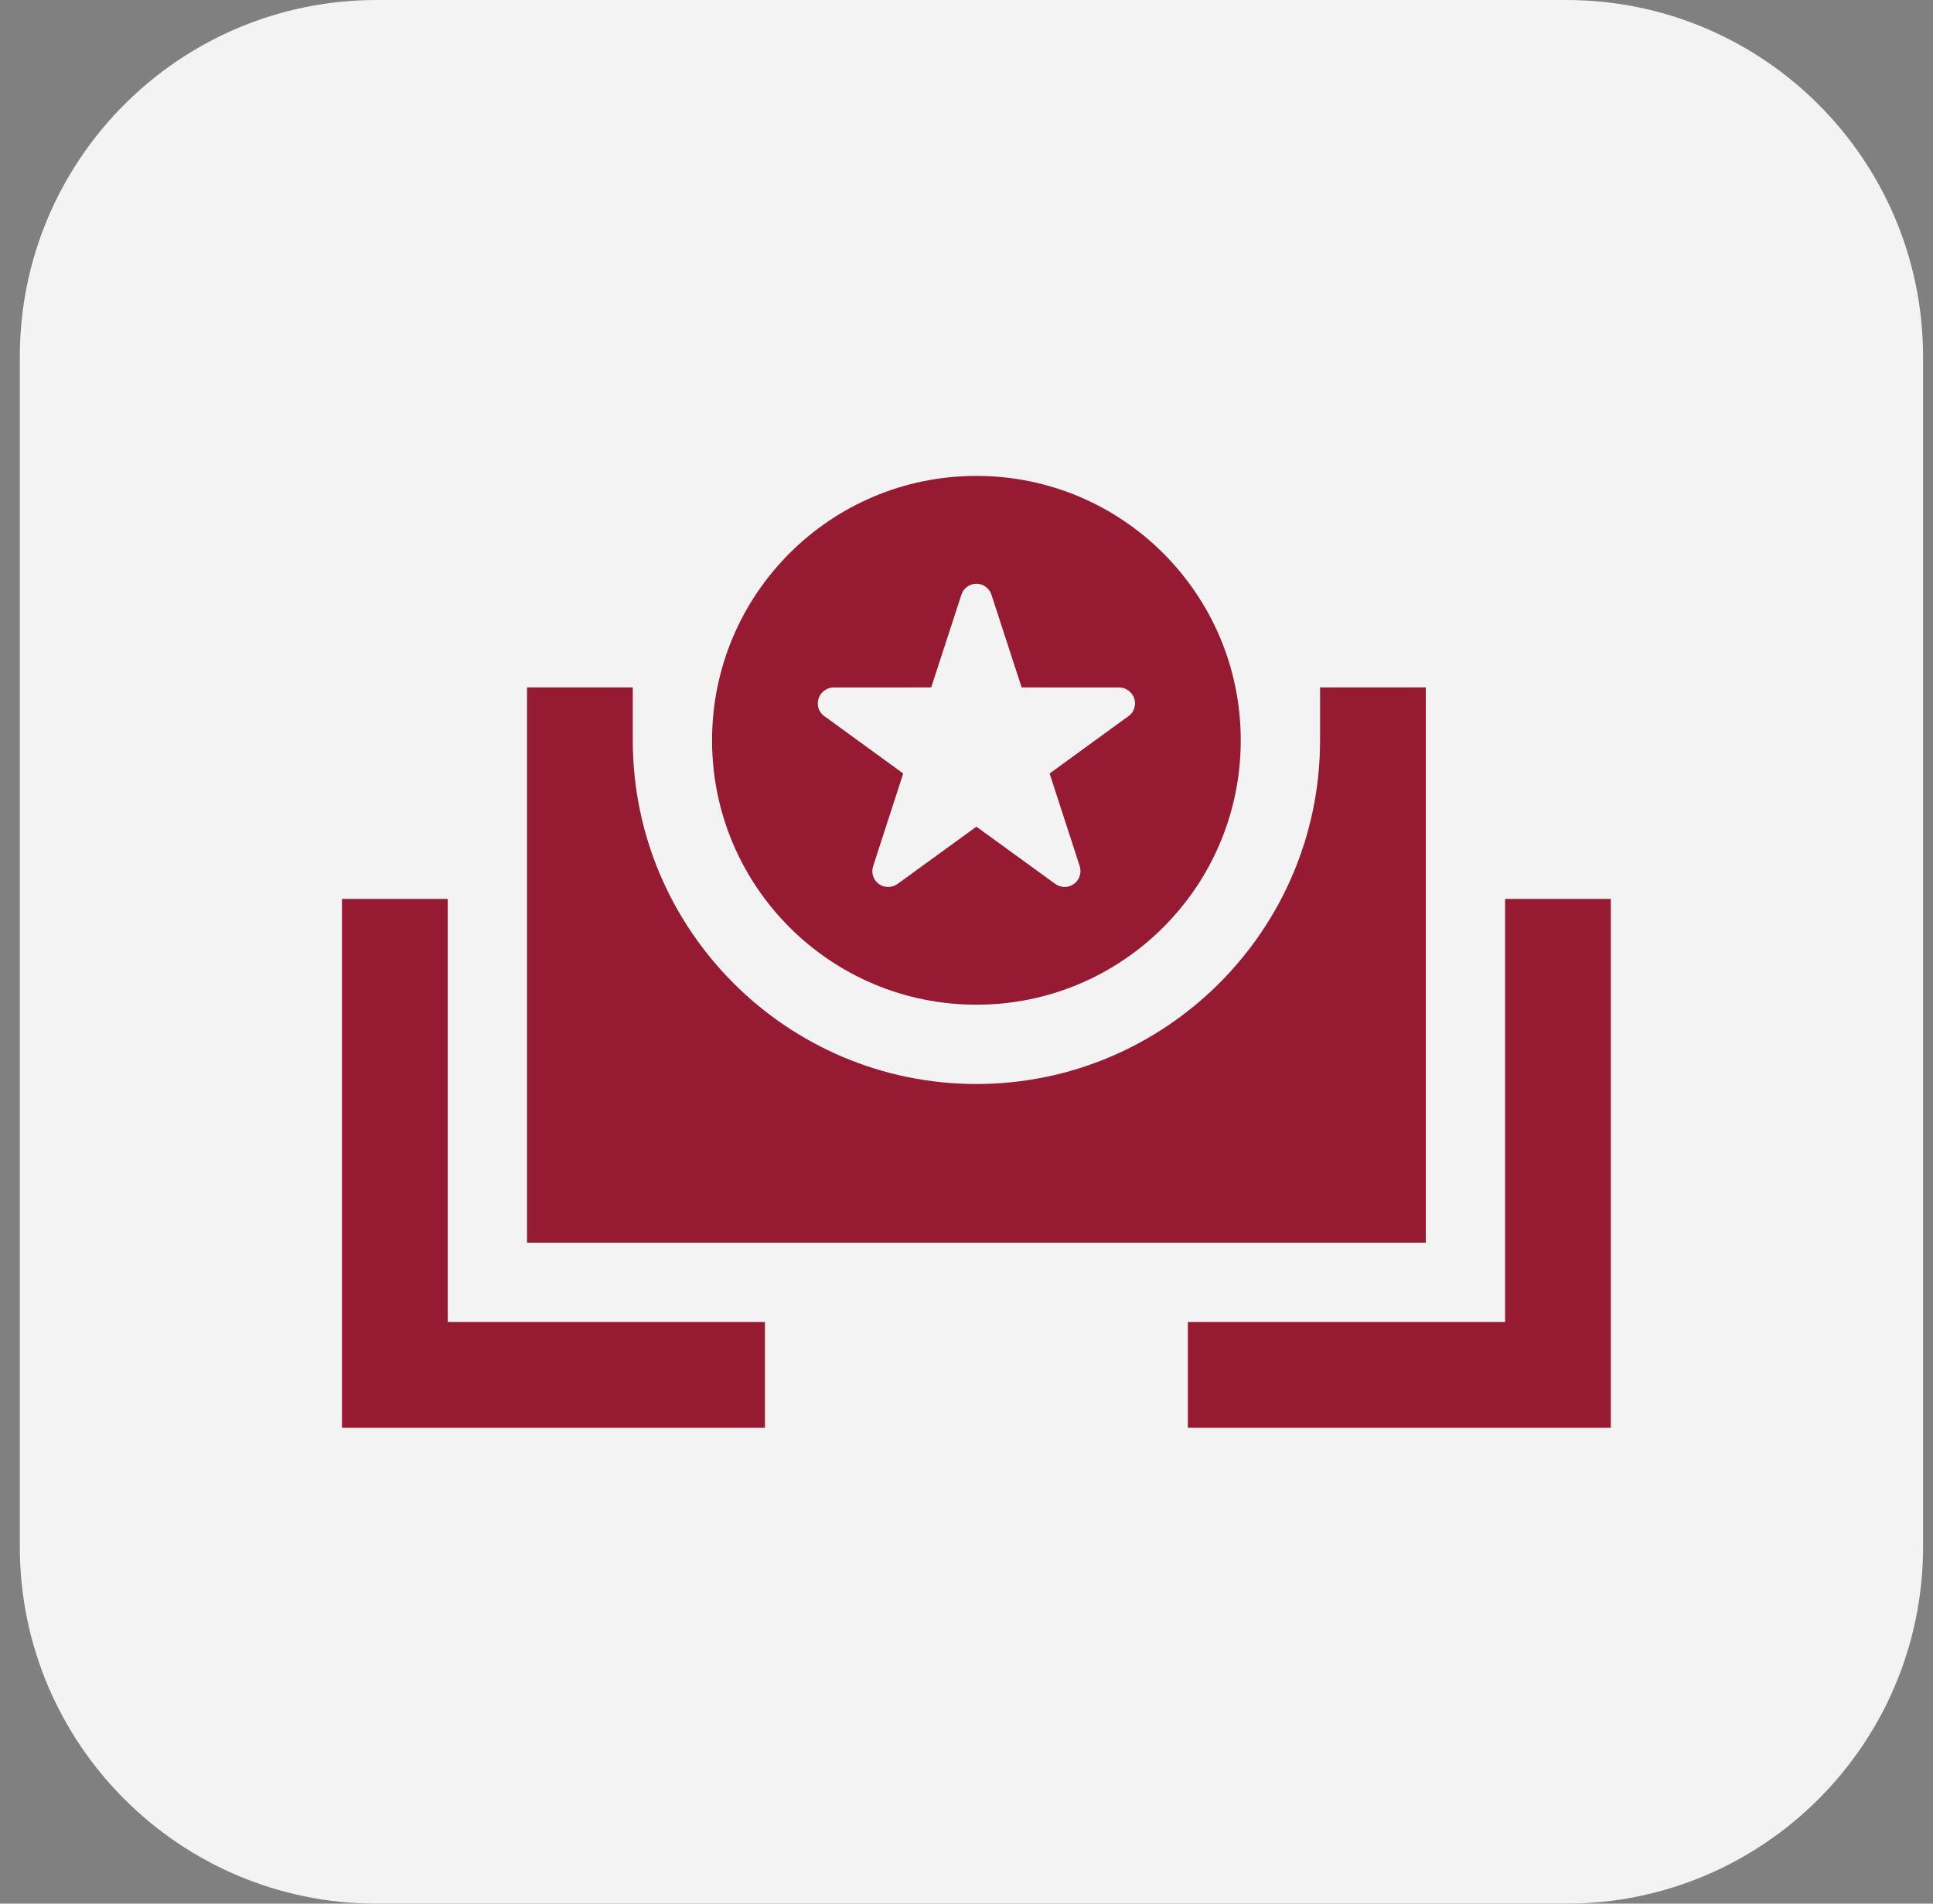
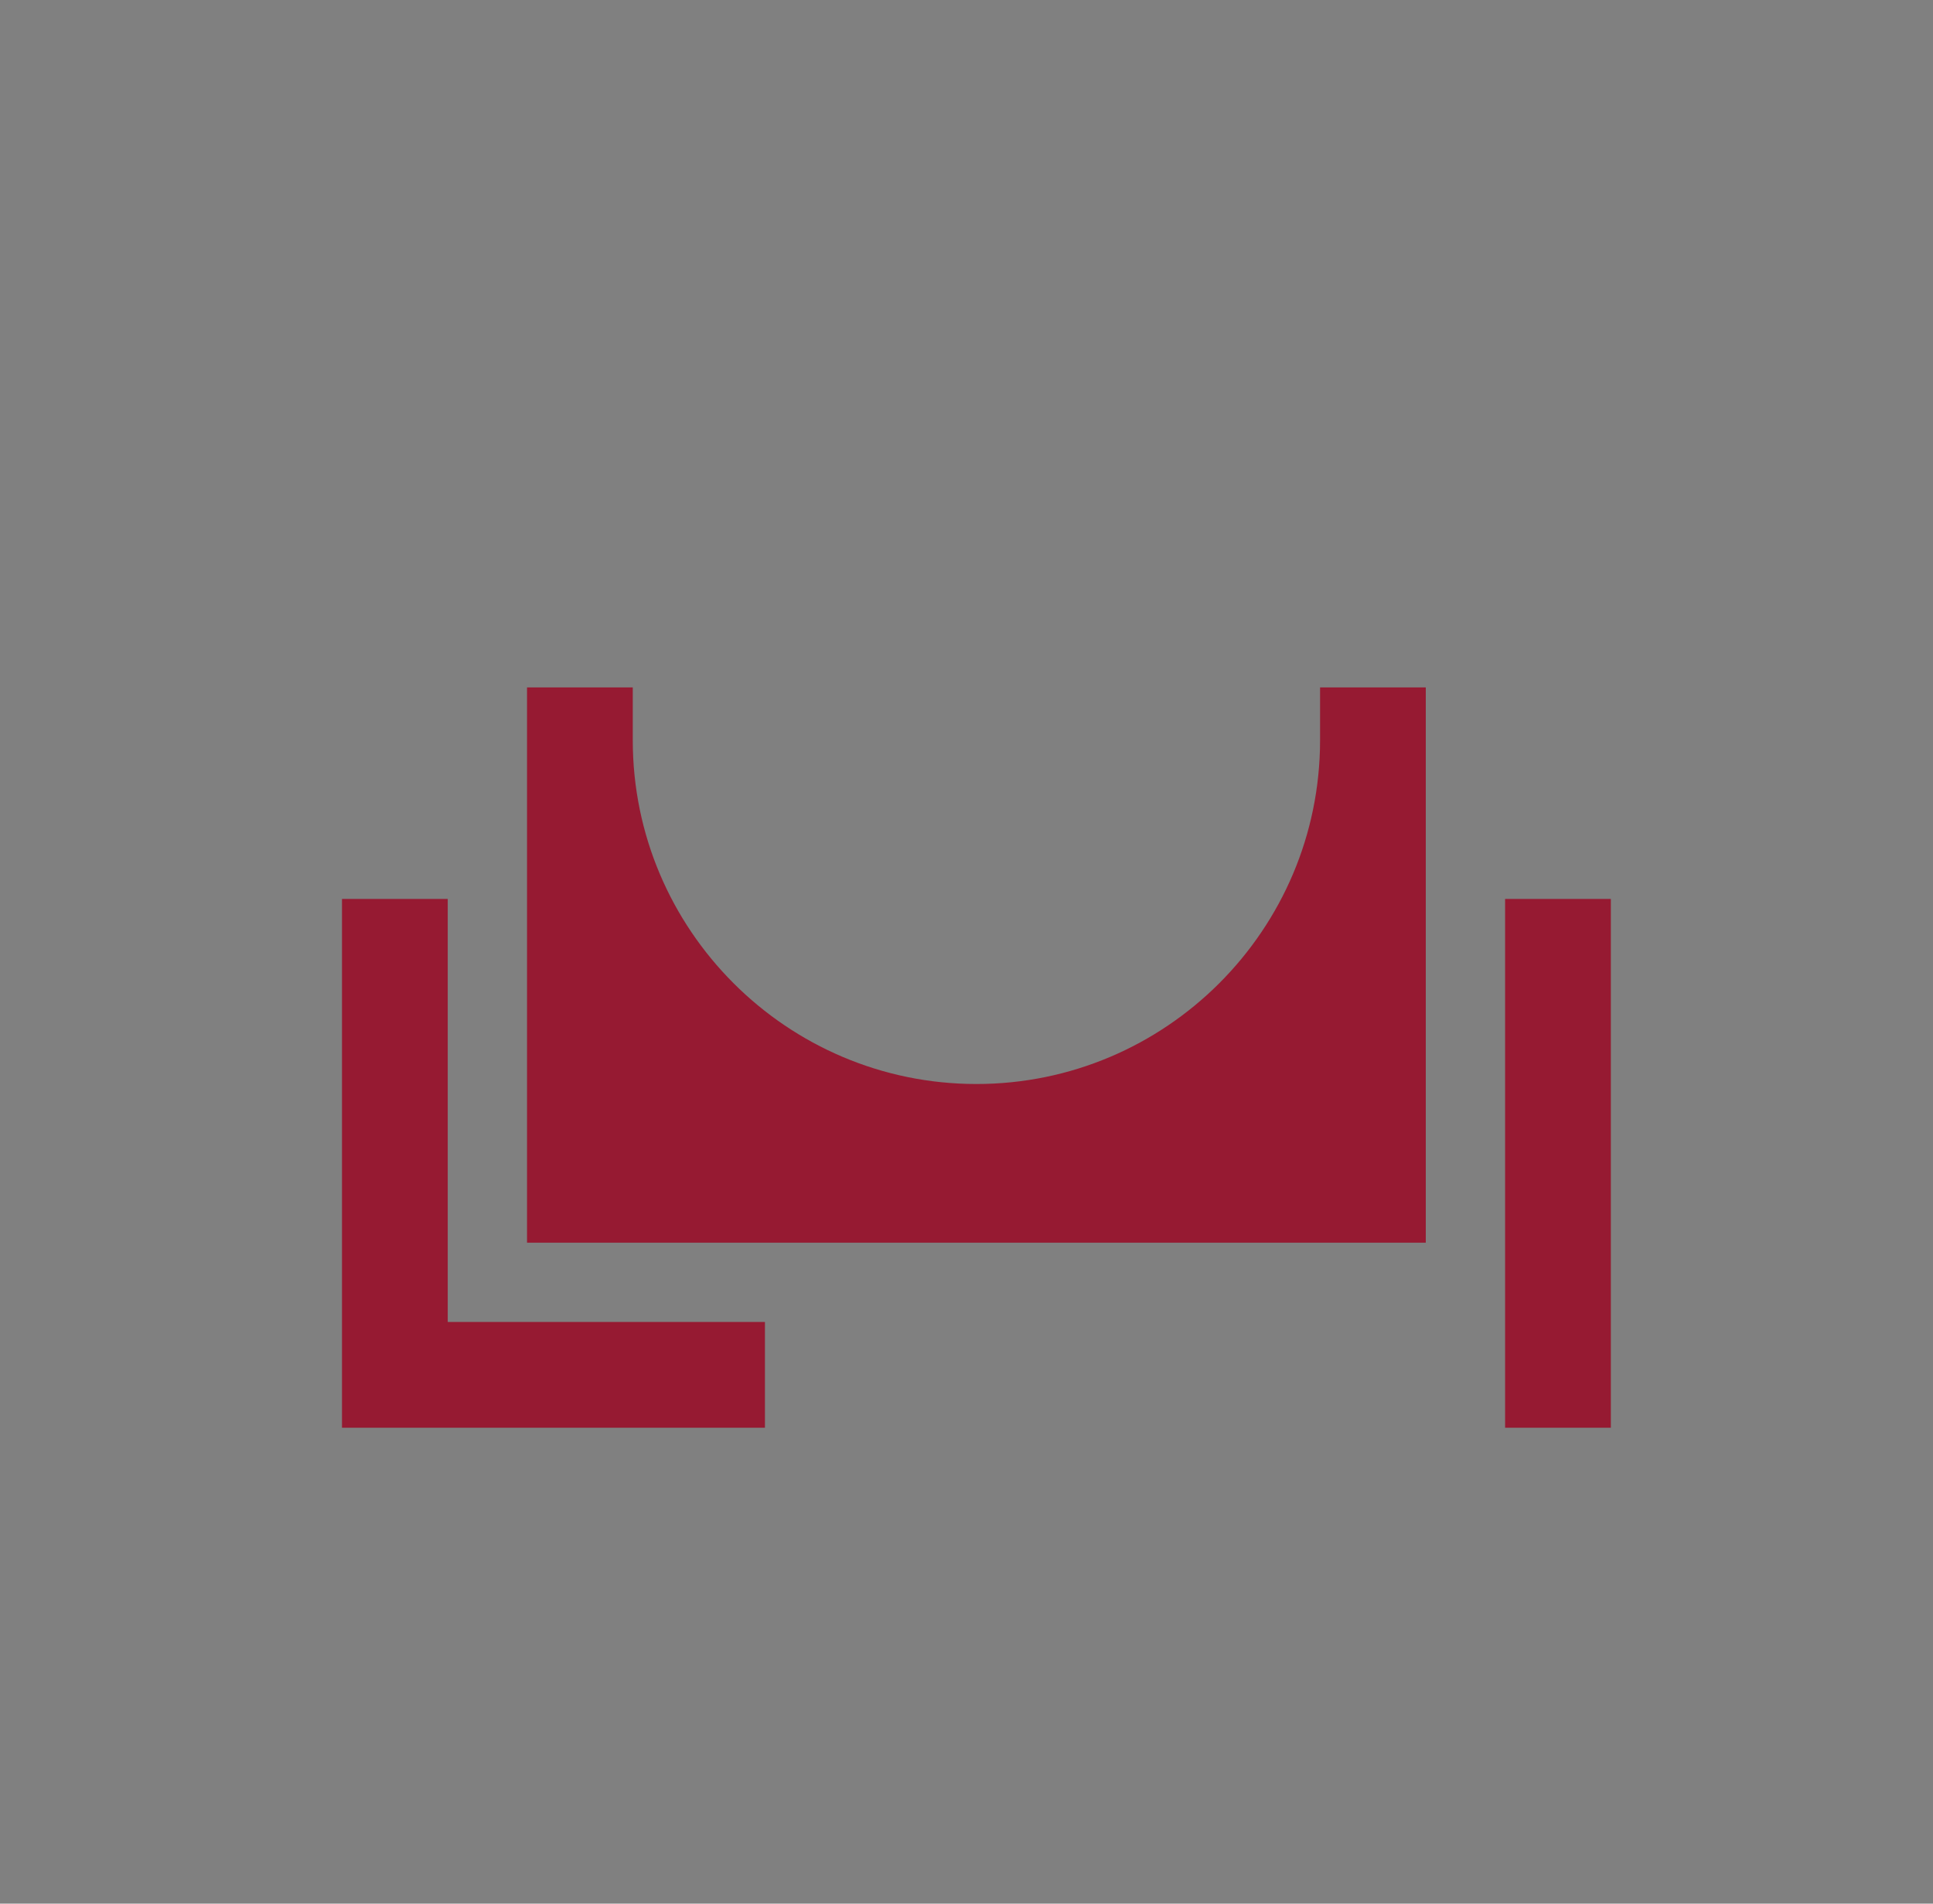
<svg xmlns="http://www.w3.org/2000/svg" width="65" height="64" viewBox="0 0 65 64" fill="none">
  <rect x="0" y="0" width="65" height="64" fill="#808080" stroke="none" />
  <g id="Icon">
-     <path d="M0.666 12C0.666 5.373 6.039 0 12.666 0H52.666C59.293 0 64.666 5.373 64.666 12V52C64.666 58.627 59.293 64 52.666 64H12.666C6.039 64 0.666 58.627 0.666 52V12Z" fill="#F3F3F3" />
    <g id="Vector">
      <path d="M15.056 44.444V30.222H11.5V48H25.722V44.444H15.056Z" fill="#961A32" />
-       <path d="M50.611 30.222V44.444H39.944V48H54.167V30.222H50.611Z" fill="#961A32" />
+       <path d="M50.611 30.222V44.444V48H54.167V30.222H50.611Z" fill="#961A32" />
      <path d="M44.389 23.111V24.889C44.389 31.26 39.205 36.444 32.833 36.444C26.462 36.444 21.278 31.26 21.278 24.889V23.111H17.722V41.778H47.944V23.111H44.389Z" fill="#961A32" />
-       <path d="M32.833 16C27.924 16 23.944 19.979 23.944 24.889C23.944 29.798 27.924 33.778 32.833 33.778C37.743 33.778 41.722 29.798 41.722 24.889C41.722 19.979 37.743 16 32.833 16ZM37.944 24.083V24.078L35.295 26.005L36.307 29.119C36.376 29.337 36.307 29.578 36.113 29.718C35.92 29.859 35.666 29.849 35.484 29.717L32.833 27.793L30.182 29.717C30 29.849 29.746 29.859 29.553 29.72C29.359 29.578 29.29 29.337 29.361 29.119C29.359 29.119 30.372 26.005 30.372 26.005L27.724 24.079V24.083C27.588 23.986 27.5 23.828 27.5 23.651C27.5 23.354 27.741 23.113 28.037 23.113L31.313 23.111L32.327 19.997C32.394 19.784 32.596 19.625 32.833 19.625C33.071 19.625 33.272 19.783 33.34 19.997L34.354 23.111L37.63 23.113C37.926 23.113 38.167 23.355 38.167 23.651C38.167 23.828 38.078 23.986 37.944 24.083Z" fill="#961A32" />
    </g>
  </g>
</svg>